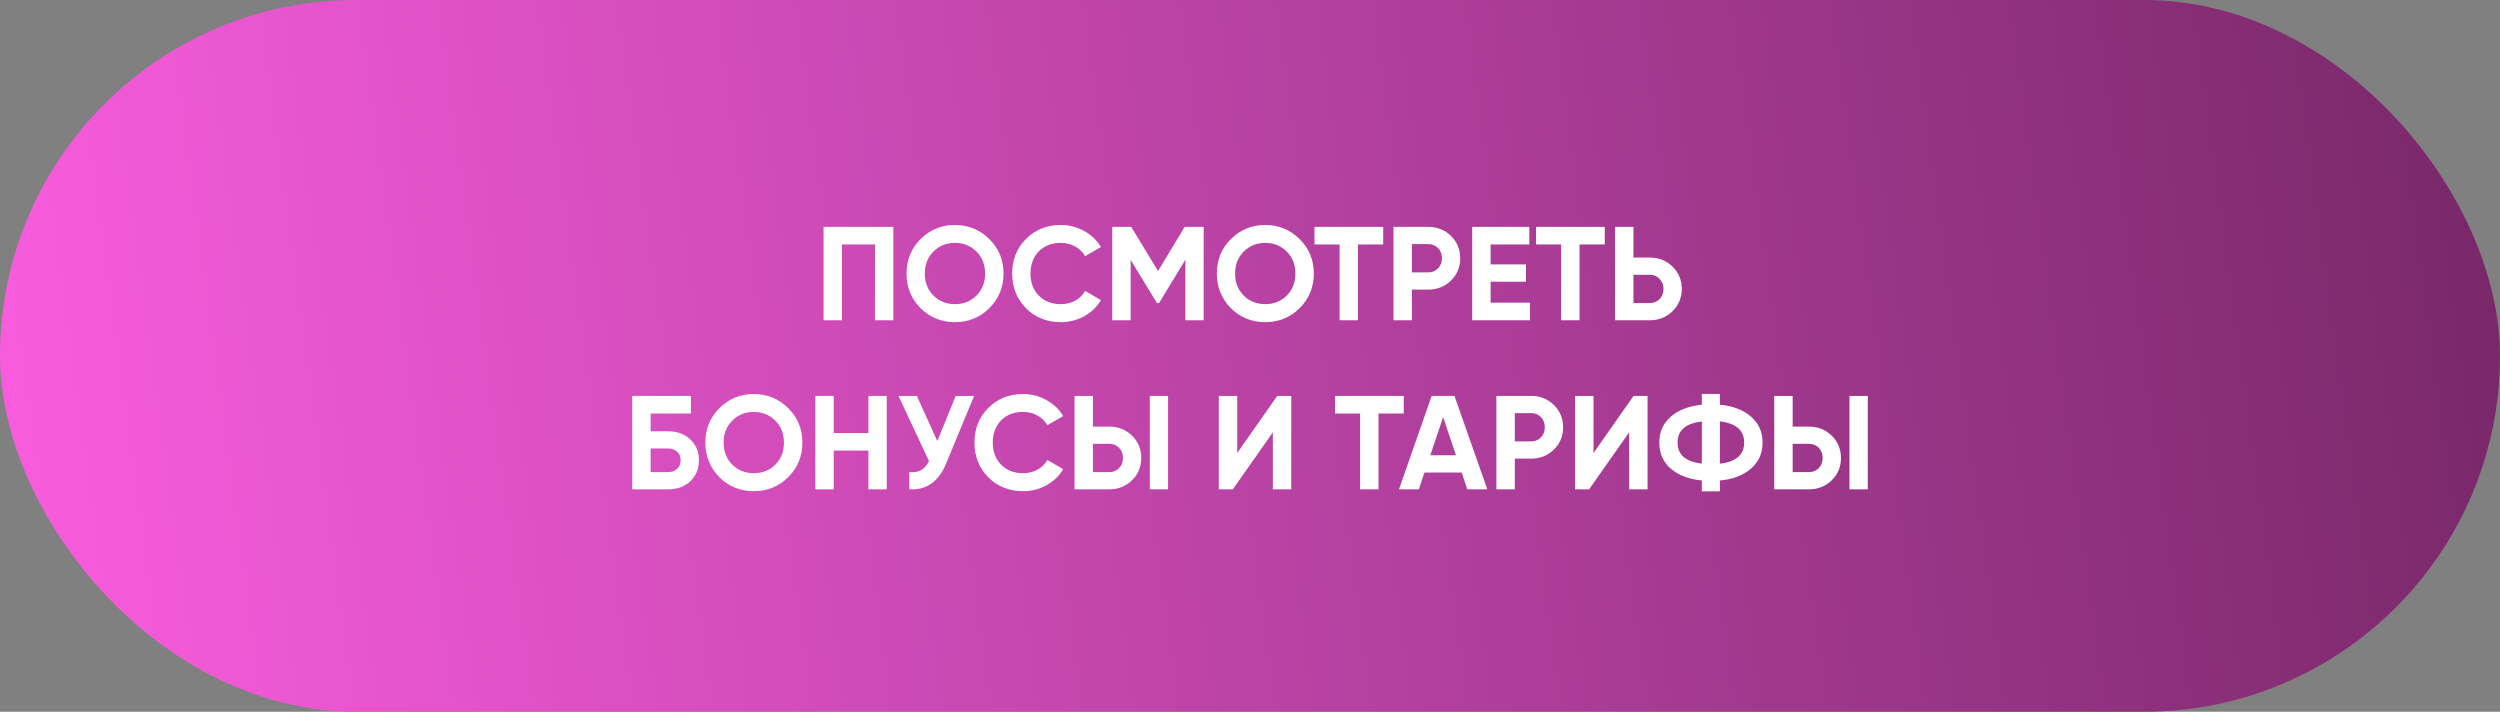
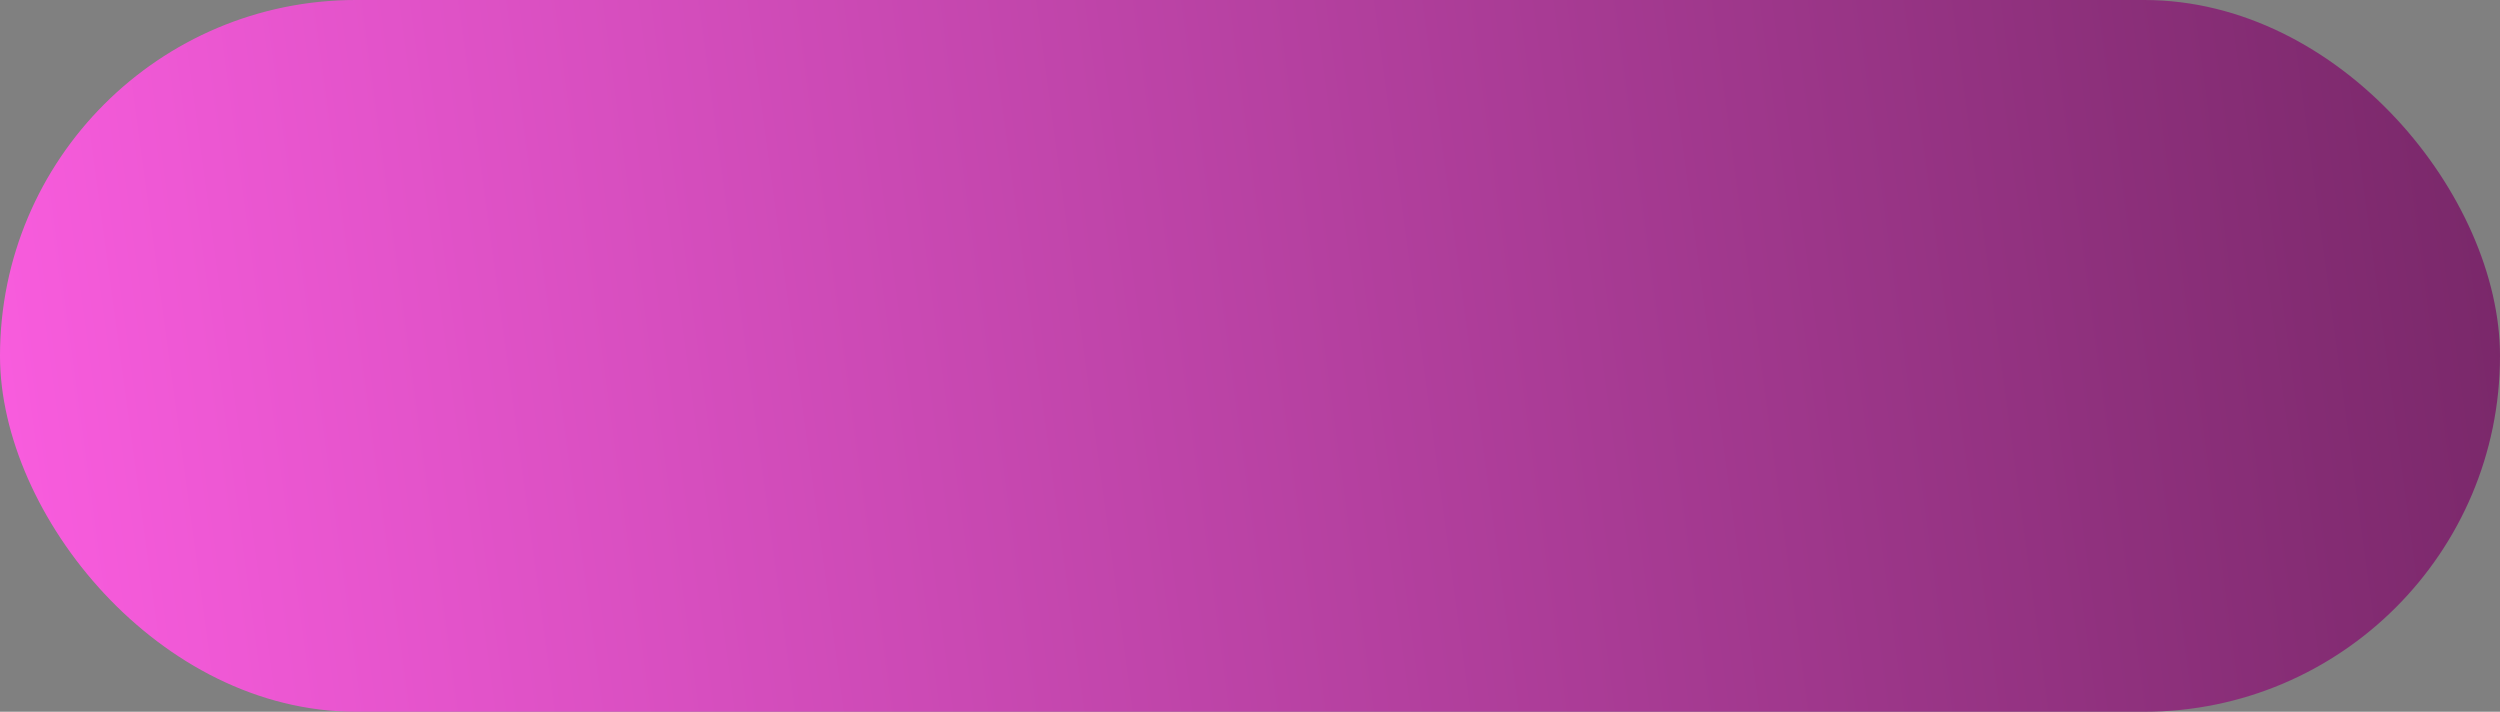
<svg xmlns="http://www.w3.org/2000/svg" width="281" height="80" viewBox="0 0 281 80" fill="none">
  <rect x="0" y="0" width="281" height="80" fill="#808080" stroke="none" />
  <rect width="281" height="80" rx="40" fill="url(#paint0_linear_1890_1096)" />
-   <path d="M92.571 25.5H100.416V36H98.346V27.48H94.641V36H92.571V25.5ZM111.206 34.635C110.146 35.685 108.856 36.21 107.336 36.21C105.816 36.21 104.526 35.685 103.466 34.635C102.416 33.565 101.891 32.27 101.891 30.75C101.891 29.22 102.416 27.93 103.466 26.88C104.526 25.82 105.816 25.29 107.336 25.29C108.856 25.29 110.146 25.82 111.206 26.88C112.266 27.93 112.796 29.22 112.796 30.75C112.796 32.28 112.266 33.575 111.206 34.635ZM104.921 33.225C105.561 33.865 106.366 34.185 107.336 34.185C108.306 34.185 109.111 33.865 109.751 33.225C110.401 32.575 110.726 31.75 110.726 30.75C110.726 29.75 110.401 28.925 109.751 28.275C109.101 27.625 108.296 27.3 107.336 27.3C106.376 27.3 105.571 27.625 104.921 28.275C104.271 28.925 103.946 29.75 103.946 30.75C103.946 31.75 104.271 32.575 104.921 33.225ZM119.231 36.21C117.661 36.21 116.356 35.685 115.316 34.635C114.286 33.595 113.771 32.3 113.771 30.75C113.771 29.19 114.286 27.895 115.316 26.865C116.356 25.815 117.661 25.29 119.231 25.29C120.181 25.29 121.056 25.515 121.856 25.965C122.666 26.405 123.296 27.005 123.746 27.765L121.961 28.8C121.701 28.33 121.331 27.965 120.851 27.705C120.371 27.435 119.831 27.3 119.231 27.3C118.211 27.3 117.386 27.62 116.756 28.26C116.136 28.91 115.826 29.74 115.826 30.75C115.826 31.75 116.136 32.575 116.756 33.225C117.386 33.865 118.211 34.185 119.231 34.185C119.831 34.185 120.371 34.055 120.851 33.795C121.341 33.525 121.711 33.16 121.961 32.7L123.746 33.735C123.296 34.495 122.666 35.1 121.856 35.55C121.056 35.99 120.181 36.21 119.231 36.21ZM133.162 25.5H135.292V36H133.237V29.19L130.282 34.065H130.042L127.087 29.205V36H125.017V25.5H127.147L130.162 30.465L133.162 25.5ZM146.084 34.635C145.024 35.685 143.734 36.21 142.214 36.21C140.694 36.21 139.404 35.685 138.344 34.635C137.294 33.565 136.769 32.27 136.769 30.75C136.769 29.22 137.294 27.93 138.344 26.88C139.404 25.82 140.694 25.29 142.214 25.29C143.734 25.29 145.024 25.82 146.084 26.88C147.144 27.93 147.674 29.22 147.674 30.75C147.674 32.28 147.144 33.575 146.084 34.635ZM139.799 33.225C140.439 33.865 141.244 34.185 142.214 34.185C143.184 34.185 143.989 33.865 144.629 33.225C145.279 32.575 145.604 31.75 145.604 30.75C145.604 29.75 145.279 28.925 144.629 28.275C143.979 27.625 143.174 27.3 142.214 27.3C141.254 27.3 140.449 27.625 139.799 28.275C139.149 28.925 138.824 29.75 138.824 30.75C138.824 31.75 139.149 32.575 139.799 33.225ZM147.748 25.5H155.473V27.48H152.638V36H150.568V27.48H147.748V25.5ZM156.629 25.5H160.544C161.544 25.5 162.394 25.84 163.094 26.52C163.784 27.2 164.129 28.035 164.129 29.025C164.129 30.015 163.784 30.85 163.094 31.53C162.394 32.21 161.544 32.55 160.544 32.55H158.699V36H156.629V25.5ZM158.699 30.615H160.544C160.984 30.615 161.349 30.465 161.639 30.165C161.929 29.855 162.074 29.475 162.074 29.025C162.074 28.565 161.929 28.185 161.639 27.885C161.349 27.585 160.984 27.435 160.544 27.435H158.699V30.615ZM167.546 31.665V34.02H171.971V36H165.476V25.5H171.896V27.48H167.546V29.715H171.521V31.665H167.546ZM172.651 25.5H180.376V27.48H177.541V36H175.471V27.48H172.651V25.5ZM183.601 28.95H185.446C186.446 28.95 187.296 29.29 187.996 29.97C188.686 30.65 189.031 31.485 189.031 32.475C189.031 33.465 188.686 34.3 187.996 34.98C187.296 35.66 186.446 36 185.446 36H181.531V25.5H183.601V28.95ZM183.601 34.065H185.446C185.886 34.065 186.251 33.915 186.541 33.615C186.831 33.315 186.976 32.935 186.976 32.475C186.976 32.025 186.831 31.65 186.541 31.35C186.251 31.04 185.886 30.885 185.446 30.885H183.601V34.065ZM73.13 48.475H75.08C76.11 48.475 76.945 48.78 77.585 49.39C78.235 49.99 78.56 50.77 78.56 51.73C78.56 52.69 78.235 53.48 77.585 54.1C76.945 54.7 76.11 55 75.08 55H71.06V44.5H77.66V46.48H73.13V48.475ZM73.13 53.065H75.08C75.5 53.065 75.84 52.945 76.1 52.705C76.37 52.465 76.505 52.14 76.505 51.73C76.505 51.32 76.37 51 76.1 50.77C75.84 50.53 75.5 50.41 75.08 50.41H73.13V53.065ZM88.596 53.635C87.536 54.685 86.246 55.21 84.726 55.21C83.206 55.21 81.916 54.685 80.856 53.635C79.806 52.565 79.281 51.27 79.281 49.75C79.281 48.22 79.806 46.93 80.856 45.88C81.916 44.82 83.206 44.29 84.726 44.29C86.246 44.29 87.536 44.82 88.596 45.88C89.656 46.93 90.186 48.22 90.186 49.75C90.186 51.28 89.656 52.575 88.596 53.635ZM82.311 52.225C82.951 52.865 83.756 53.185 84.726 53.185C85.696 53.185 86.501 52.865 87.141 52.225C87.791 51.575 88.116 50.75 88.116 49.75C88.116 48.75 87.791 47.925 87.141 47.275C86.491 46.625 85.686 46.3 84.726 46.3C83.766 46.3 82.961 46.625 82.311 47.275C81.661 47.925 81.336 48.75 81.336 49.75C81.336 50.75 81.661 51.575 82.311 52.225ZM97.611 48.67V44.5H99.666V55H97.611V50.65H93.711V55H91.641V44.5H93.711V48.67H97.611ZM105.352 49.57L107.422 44.5H109.492L106.342 52.105C105.502 54.145 104.122 55.11 102.202 55V53.065C102.752 53.115 103.197 53.04 103.537 52.84C103.887 52.64 104.182 52.305 104.422 51.835L100.987 44.5H103.057L105.352 49.57ZM114.99 55.21C113.42 55.21 112.115 54.685 111.075 53.635C110.045 52.595 109.53 51.3 109.53 49.75C109.53 48.19 110.045 46.895 111.075 45.865C112.115 44.815 113.42 44.29 114.99 44.29C115.94 44.29 116.815 44.515 117.615 44.965C118.425 45.405 119.055 46.005 119.505 46.765L117.72 47.8C117.46 47.33 117.09 46.965 116.61 46.705C116.13 46.435 115.59 46.3 114.99 46.3C113.97 46.3 113.145 46.62 112.515 47.26C111.895 47.91 111.585 48.74 111.585 49.75C111.585 50.75 111.895 51.575 112.515 52.225C113.145 52.865 113.97 53.185 114.99 53.185C115.59 53.185 116.13 53.055 116.61 52.795C117.1 52.525 117.47 52.16 117.72 51.7L119.505 52.735C119.055 53.495 118.425 54.1 117.615 54.55C116.815 54.99 115.94 55.21 114.99 55.21ZM124.692 55H120.777V44.5H122.847V47.95H124.692C125.692 47.95 126.542 48.29 127.242 48.97C127.932 49.65 128.277 50.485 128.277 51.475C128.277 52.465 127.932 53.3 127.242 53.98C126.542 54.66 125.692 55 124.692 55ZM131.292 55H129.237V44.5H131.292V55ZM122.847 49.885V53.065H124.692C125.132 53.065 125.497 52.915 125.787 52.615C126.077 52.315 126.222 51.935 126.222 51.475C126.222 51.015 126.077 50.635 125.787 50.335C125.497 50.035 125.132 49.885 124.692 49.885H122.847ZM145.138 55H143.068V48.595L138.568 55H136.993V44.5H139.063V50.92L143.563 44.5H145.138V55ZM150.055 44.5H157.78V46.48H154.945V55H152.875V46.48H150.055V44.5ZM167.174 55H164.924L164.294 53.11H160.109L159.479 55H157.244L160.919 44.5H163.484L167.174 55ZM162.209 46.885L160.769 51.175H163.649L162.209 46.885ZM168.194 44.5H172.109C173.109 44.5 173.959 44.84 174.659 45.52C175.349 46.2 175.694 47.035 175.694 48.025C175.694 49.015 175.349 49.85 174.659 50.53C173.959 51.21 173.109 51.55 172.109 51.55H170.264V55H168.194V44.5ZM170.264 49.615H172.109C172.549 49.615 172.914 49.465 173.204 49.165C173.494 48.855 173.639 48.475 173.639 48.025C173.639 47.565 173.494 47.185 173.204 46.885C172.914 46.585 172.549 46.435 172.109 46.435H170.264V49.615ZM185.186 55H183.116V48.595L178.616 55H177.041V44.5H179.111V50.92L183.611 44.5H185.186V55ZM193.314 54.01V55.225H191.289V54.01C189.819 53.86 188.654 53.415 187.794 52.675C186.934 51.925 186.504 50.95 186.504 49.75C186.504 48.55 186.934 47.58 187.794 46.84C188.644 46.09 189.809 45.64 191.289 45.49V44.275H193.314V45.49C194.764 45.62 195.929 46.065 196.809 46.825C197.679 47.575 198.114 48.55 198.114 49.75C198.114 50.95 197.679 51.925 196.809 52.675C195.929 53.435 194.764 53.88 193.314 54.01ZM193.314 47.365V52.12C195.134 51.91 196.044 51.12 196.044 49.75C196.044 48.37 195.134 47.575 193.314 47.365ZM188.559 49.75C188.559 51.12 189.469 51.905 191.289 52.105V47.38C189.469 47.58 188.559 48.37 188.559 49.75ZM203.339 55H199.424V44.5H201.494V47.95H203.339C204.339 47.95 205.189 48.29 205.889 48.97C206.579 49.65 206.924 50.485 206.924 51.475C206.924 52.465 206.579 53.3 205.889 53.98C205.189 54.66 204.339 55 203.339 55ZM209.939 55H207.884V44.5H209.939V55ZM201.494 49.885V53.065H203.339C203.779 53.065 204.144 52.915 204.434 52.615C204.724 52.315 204.869 51.935 204.869 51.475C204.869 51.015 204.724 50.635 204.434 50.335C204.144 50.035 203.779 49.885 203.339 49.885H201.494Z" fill="white" />
  <defs>
    <linearGradient id="paint0_linear_1890_1096" x1="281" y1="34.5" x2="4.357" y2="72.078" gradientUnits="userSpaceOnUse">
      <stop stop-color="#7A286A" />
      <stop offset="1" stop-color="#F85CDD" />
    </linearGradient>
  </defs>
</svg>